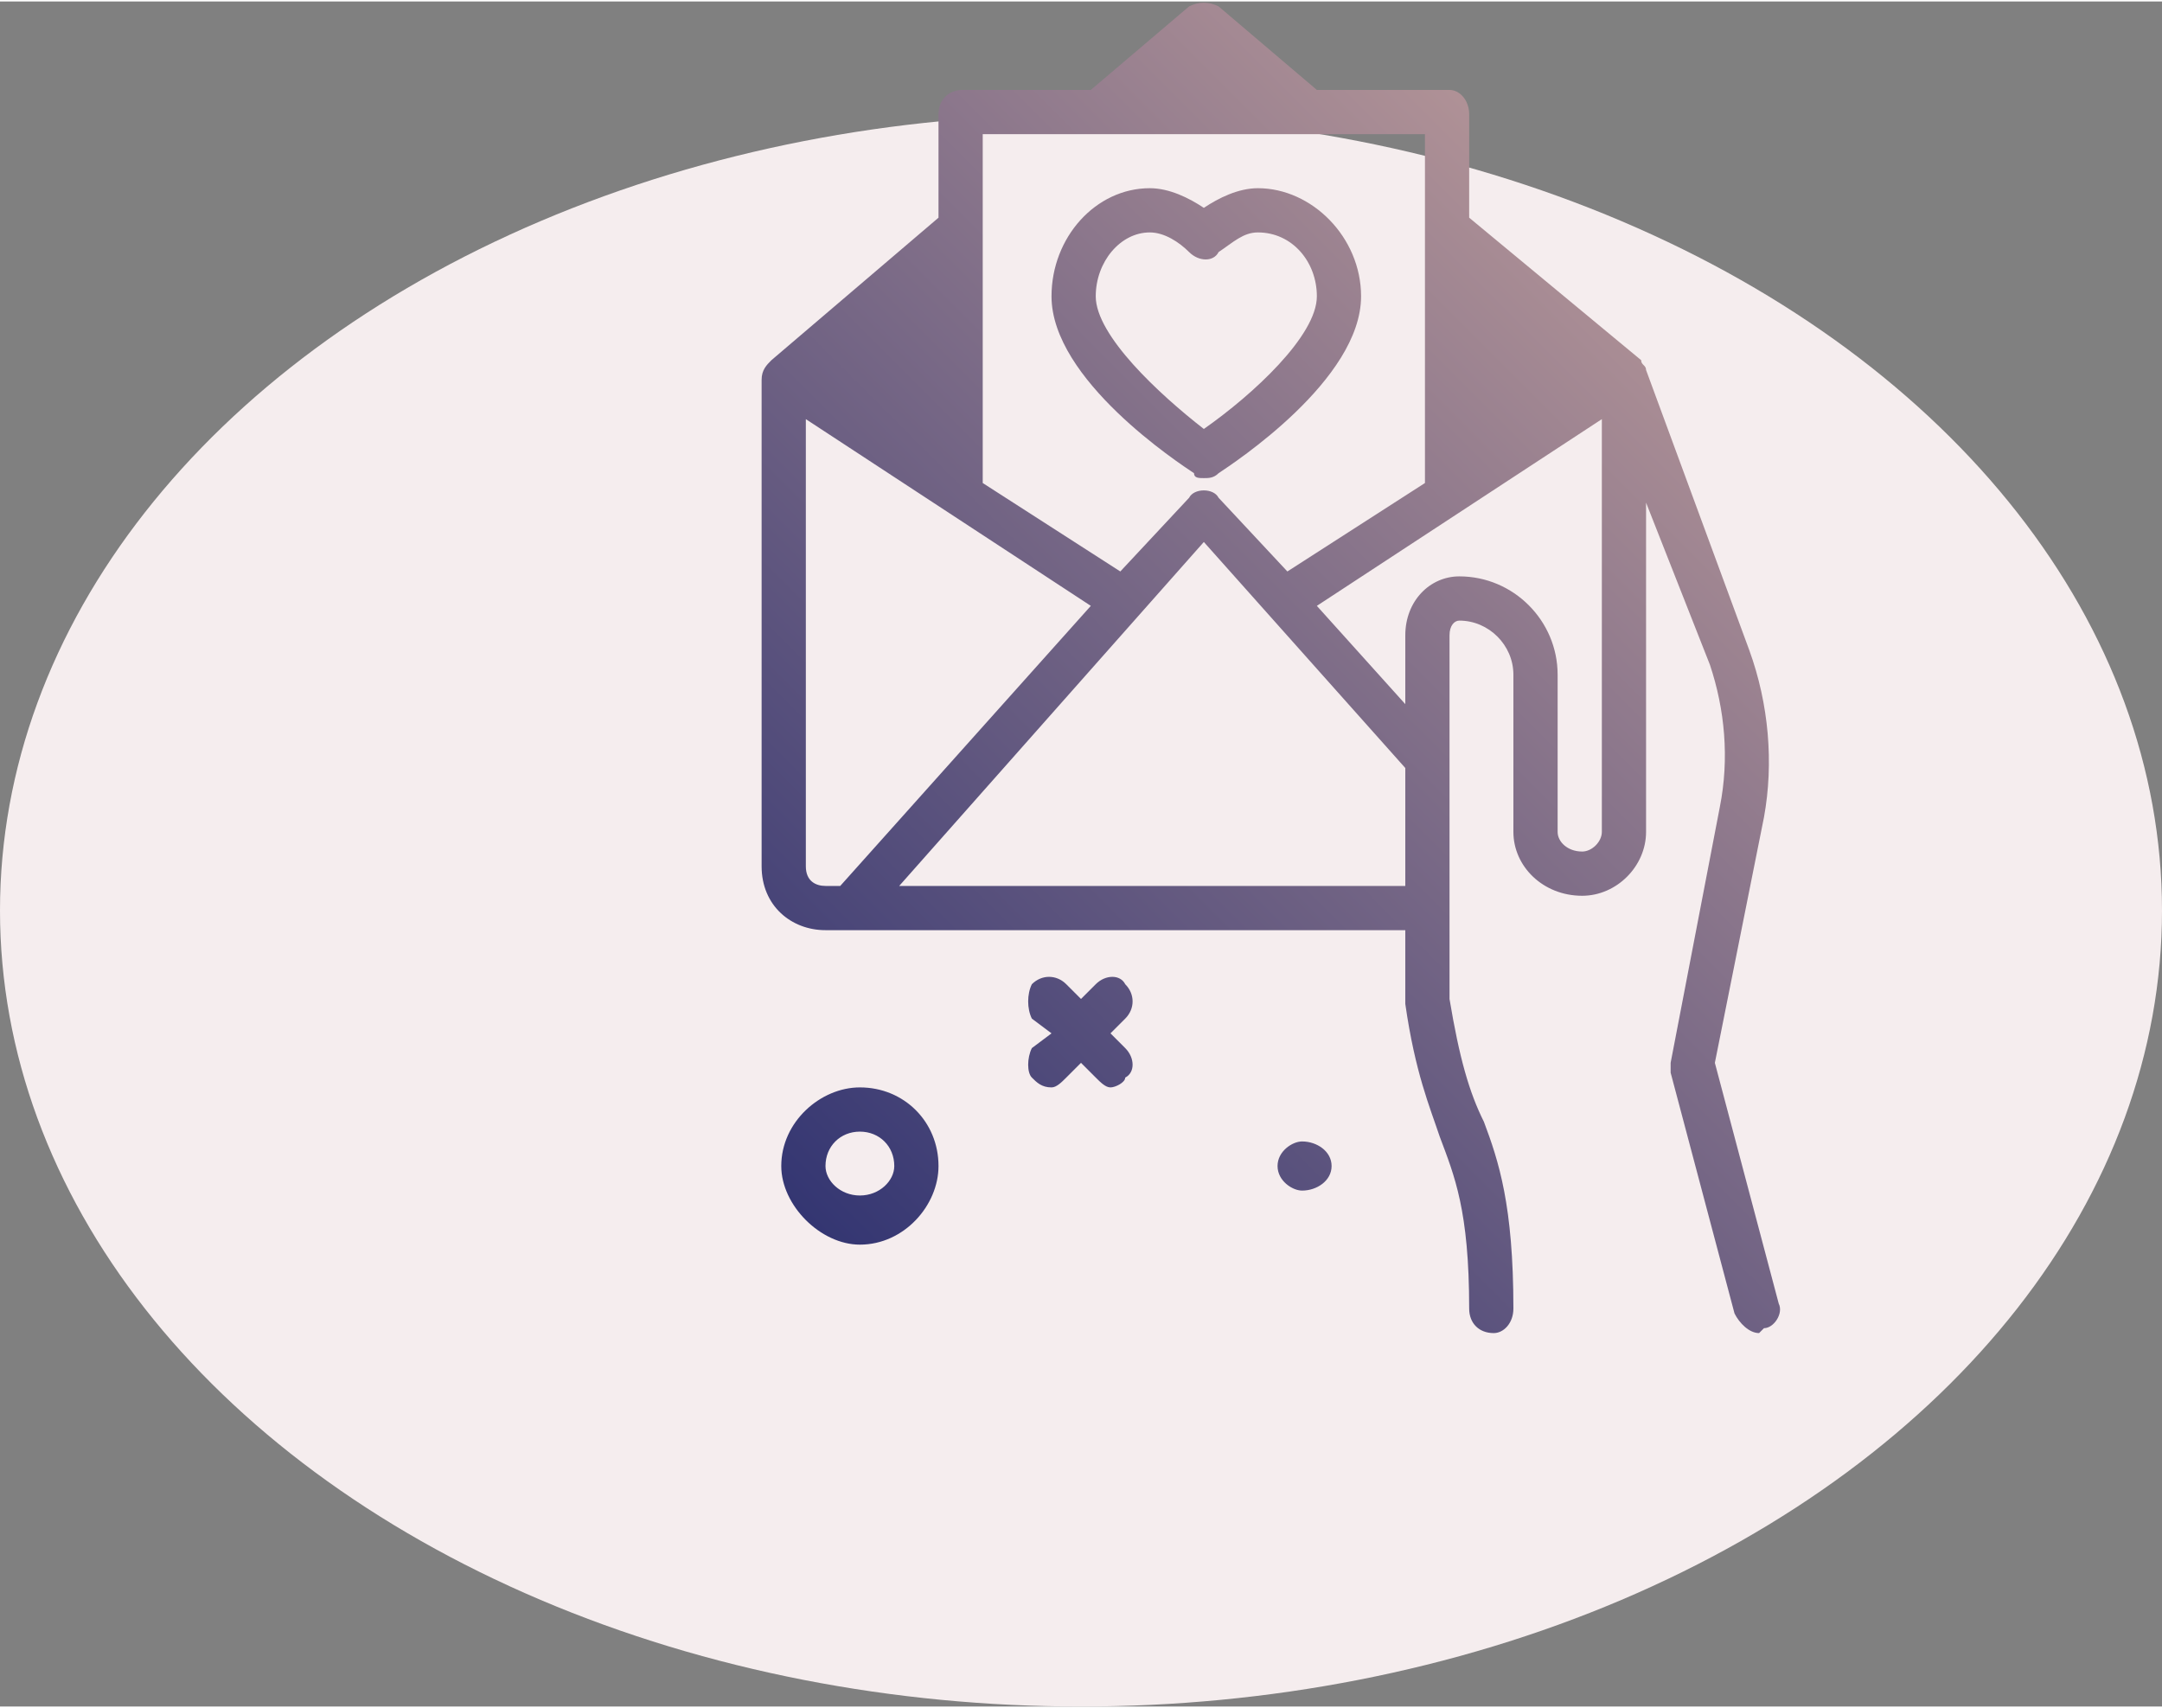
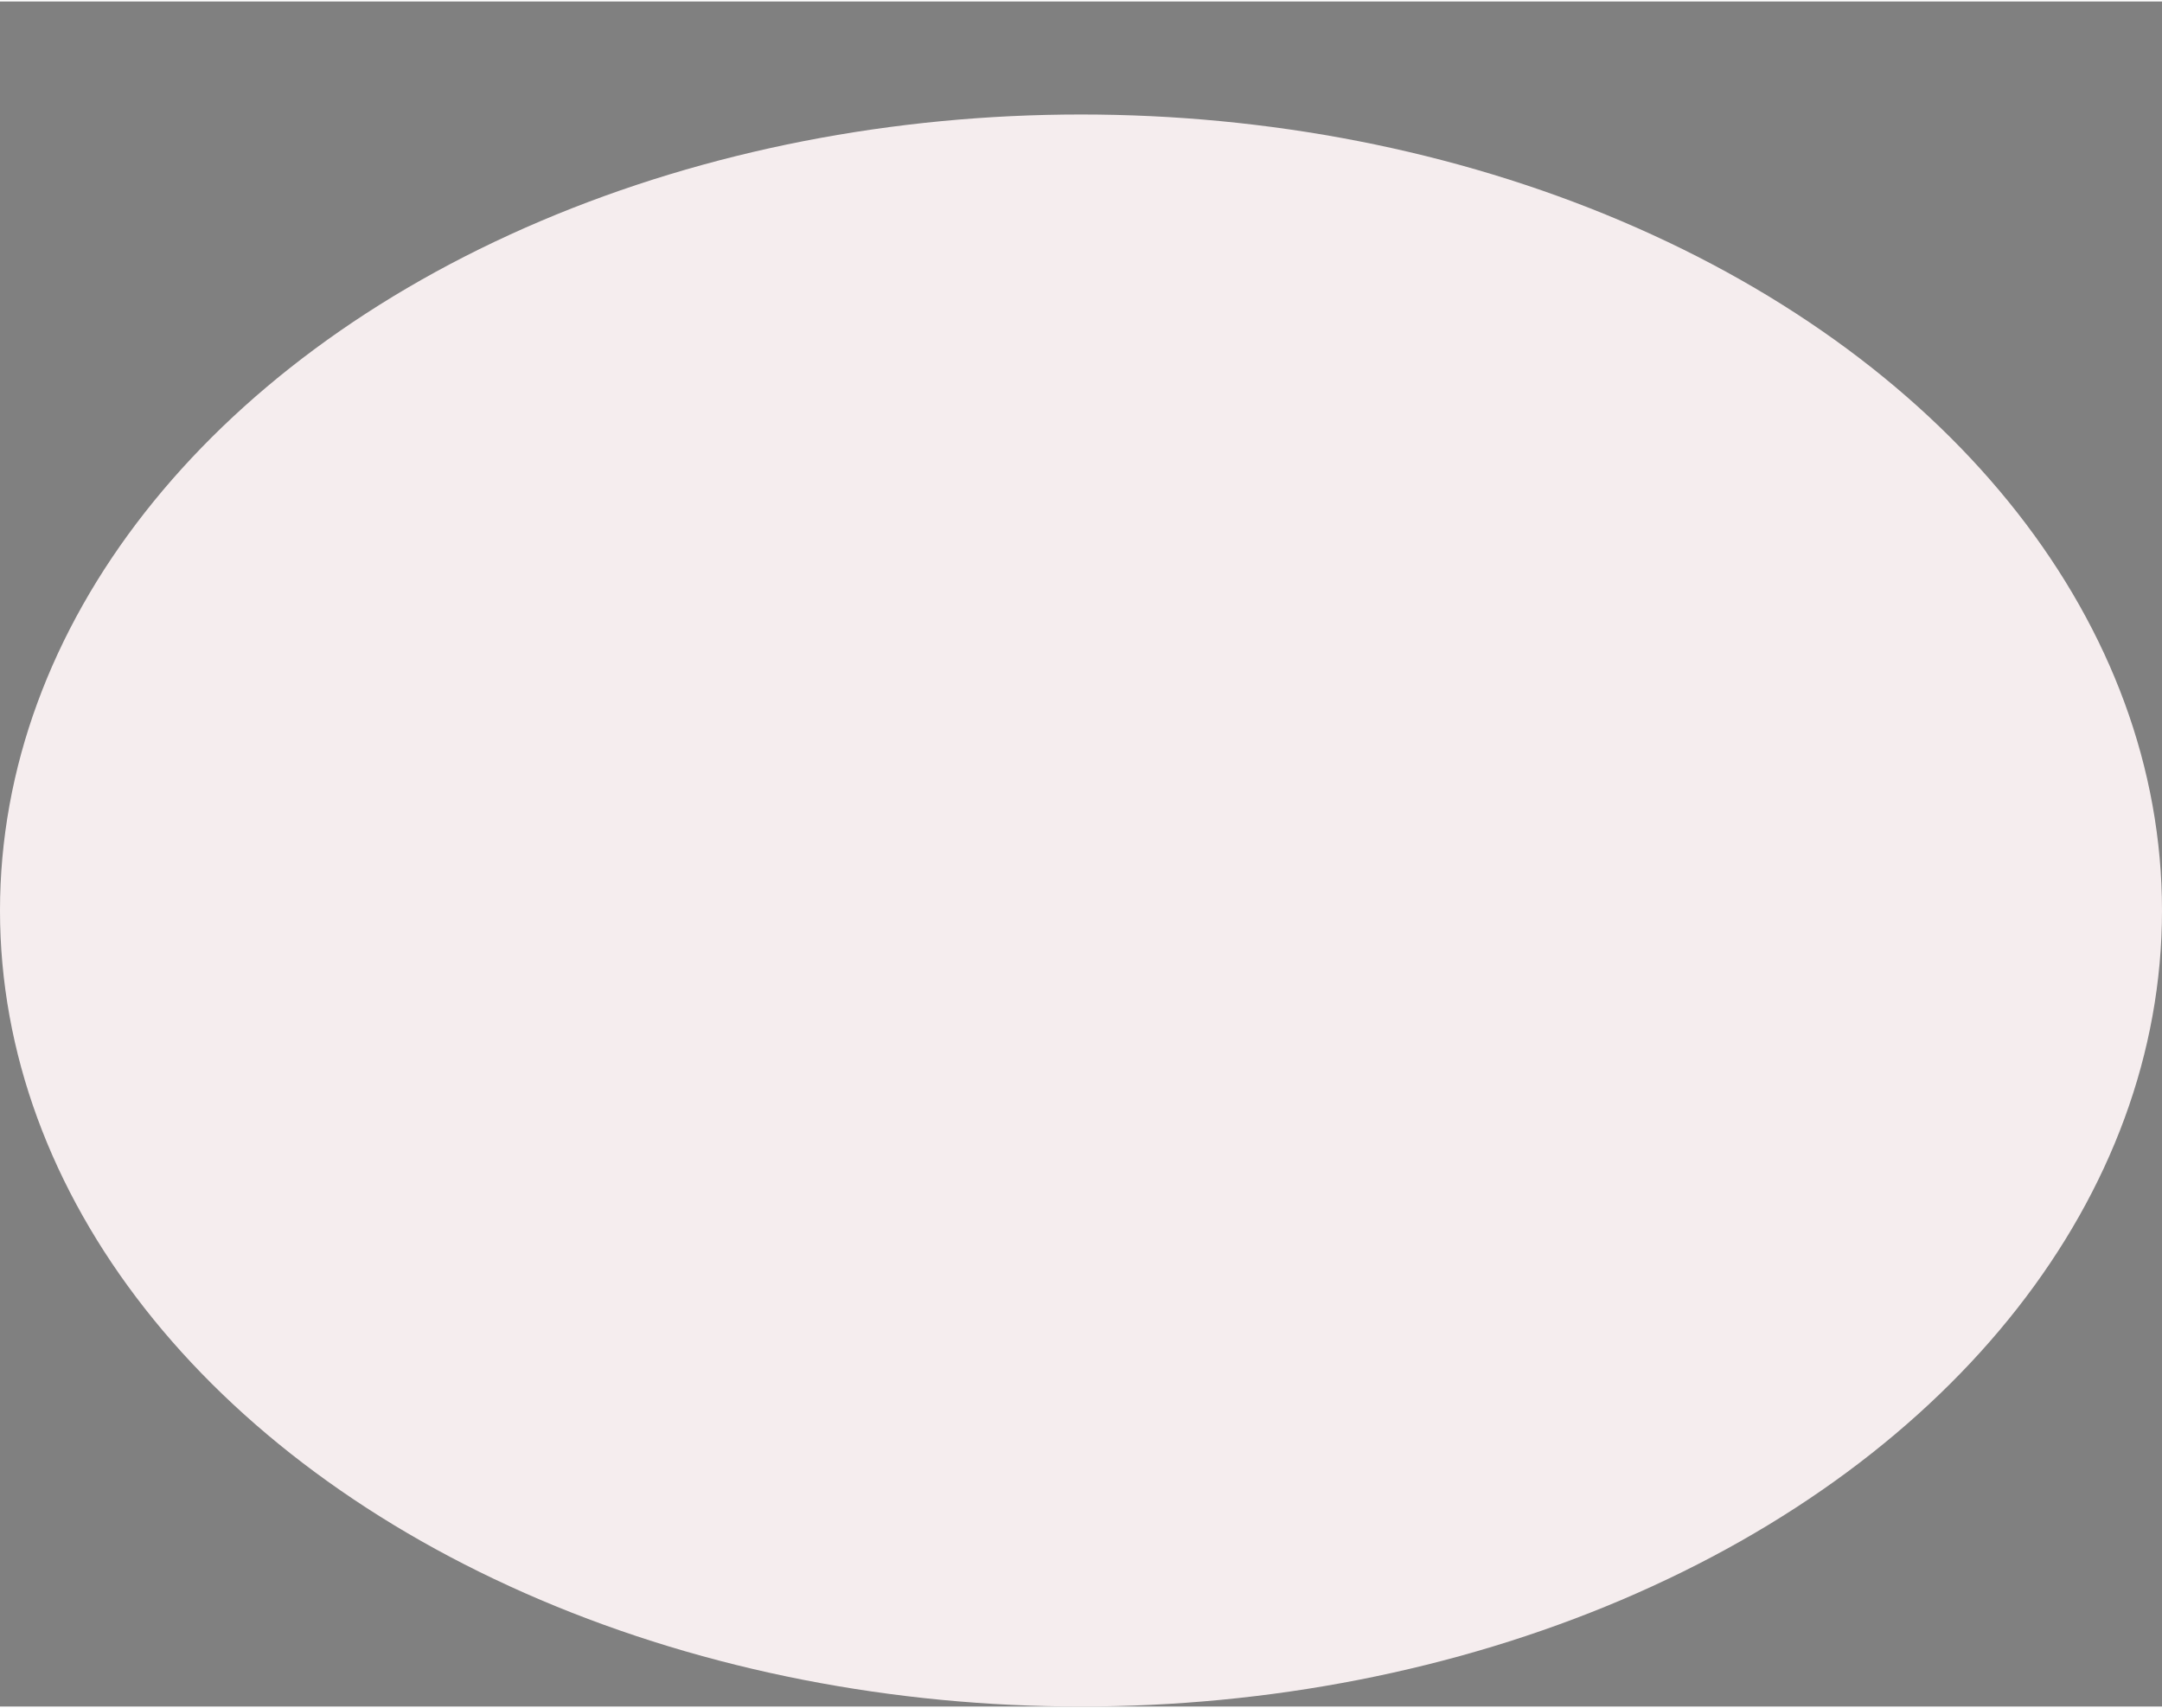
<svg xmlns="http://www.w3.org/2000/svg" xml:space="preserve" width="200px" height="158px" version="1.1" style="shape-rendering:geometricPrecision; text-rendering:geometricPrecision; image-rendering:optimizeQuality; fill-rule:evenodd; clip-rule:evenodd" viewBox="0 0 4.4 3.47" enable-background="new 0 0 300 300">
  <rect x="0" y="0" width="4.4" height="3.47" fill="#808080" stroke="none" />
  <defs>
    <style type="text/css">
   
    .fil0 {fill:#F5EDEE}
    .fil1 {fill:url(#id0);fill-rule:nonzero}
   
  </style>
    <linearGradient id="id0" gradientUnits="userSpaceOnUse" x1="1.68" y1="2.51" x2="3.48" y2="0.71">
      <stop offset="0" style="stop-opacity:1; stop-color:#343672" />
      <stop offset="1" style="stop-opacity:1; stop-color:#AF9196" />
    </linearGradient>
  </defs>
  <g id="Layer_x0020_1">
    <ellipse class="fil0" cx="2.2" cy="1.85" rx="2.2" ry="1.62" />
    <g id="_1035923232">
      <g>
-         <path class="fil1" d="M2.71 2.37c0,0.03 -0.03,0.05 -0.06,0.05 -0.02,0 -0.05,-0.02 -0.05,-0.05 0,-0.03 0.03,-0.05 0.05,-0.05 0.03,0 0.06,0.02 0.06,0.05zm-0.8 0c0,0.08 -0.07,0.16 -0.16,0.16 -0.08,0 -0.16,-0.08 -0.16,-0.16 0,-0.09 0.08,-0.16 0.16,-0.16 0.09,0 0.16,0.07 0.16,0.16zm-0.09 0c0,-0.04 -0.03,-0.07 -0.07,-0.07 -0.04,0 -0.07,0.03 -0.07,0.07 0,0.03 0.03,0.06 0.07,0.06 0.04,0 0.07,-0.03 0.07,-0.06zm0.47 -0.37c-0.01,-0.02 -0.04,-0.02 -0.06,0l-0.03 0.03 -0.03 -0.03c-0.02,-0.02 -0.05,-0.02 -0.07,0 -0.01,0.02 -0.01,0.05 0,0.07l0.04 0.03 -0.04 0.03c-0.01,0.02 -0.01,0.05 0,0.06 0.01,0.01 0.02,0.02 0.04,0.02 0.01,0 0.02,-0.01 0.03,-0.02l0.03 -0.03 0.03 0.03c0.01,0.01 0.02,0.02 0.03,0.02 0.01,0 0.03,-0.01 0.03,-0.02 0.02,-0.01 0.02,-0.04 0,-0.06l-0.03 -0.03 0.03 -0.03c0.02,-0.02 0.02,-0.05 0,-0.07zm1.3 0.7c0,0 -0.01,0.01 -0.01,0.01 -0.02,0 -0.04,-0.02 -0.05,-0.04l-0.13 -0.49c0,-0.01 0,-0.02 0,-0.02l0.1 -0.52c0.02,-0.1 0.01,-0.2 -0.02,-0.29l-0.13 -0.33 0 0.67c0,0.07 -0.06,0.13 -0.13,0.13 -0.08,0 -0.14,-0.06 -0.14,-0.13l0 -0.32c0,-0.06 -0.05,-0.11 -0.11,-0.11 -0.01,0 -0.02,0.01 -0.02,0.03l0 0.74c0.02,0.12 0.04,0.19 0.07,0.25 0.03,0.08 0.06,0.17 0.06,0.38 0,0.03 -0.02,0.05 -0.04,0.05 -0.03,0 -0.05,-0.02 -0.05,-0.05 0,-0.2 -0.03,-0.27 -0.06,-0.35 -0.02,-0.06 -0.05,-0.13 -0.07,-0.27 0,-0.01 0,-0.01 0,-0.01l0 -0.14 -1.18 0c-0.07,0 -0.13,-0.05 -0.13,-0.13l0 -0.99c0,-0.02 0.01,-0.03 0.02,-0.04l0.34 -0.29 0 -0.21c0,-0.03 0.02,-0.05 0.05,-0.05l0.26 0 0.2 -0.17c0.02,-0.01 0.04,-0.01 0.06,0l0.2 0.17 0.27 0c0.02,0 0.04,0.02 0.04,0.05l0 0.21 0.35 0.29c0,0.01 0.01,0.01 0.01,0.02l0.21 0.57c0.04,0.11 0.05,0.23 0.03,0.34l-0.1 0.5 0.13 0.49c0.01,0.02 -0.01,0.05 -0.03,0.05l0 0zm-0.73 -1.14l-0.41 -0.46 -0.62 0.7 1.03 0 0 -0.24zm-0.86 -1.29l0 0.71 0.28 0.18 0.14 -0.15c0.01,-0.02 0.05,-0.02 0.06,0l0.14 0.15 0.28 -0.18 0 -0.71 -0.9 0 0 0zm-0.32 1.53l0.03 0 0.51 -0.57 -0.58 -0.38 0 0.91c0,0.03 0.02,0.04 0.04,0.04l0 0zm1.58 -0.11l0 -0.84 -0.58 0.38 0.18 0.2 0 -0.14c0,-0.07 0.05,-0.12 0.11,-0.12 0.11,0 0.2,0.09 0.2,0.2l0 0.32c0,0.02 0.02,0.04 0.05,0.04 0.02,0 0.04,-0.02 0.04,-0.04l0 0zm-1.12 -1.09c0,-0.12 0.09,-0.22 0.2,-0.22 0.04,0 0.08,0.02 0.11,0.04 0.03,-0.02 0.07,-0.04 0.11,-0.04 0.11,0 0.21,0.1 0.21,0.22 0,0.17 -0.26,0.34 -0.29,0.36 -0.01,0.01 -0.02,0.01 -0.03,0.01 -0.01,0 -0.02,0 -0.02,-0.01 -0.03,-0.02 -0.29,-0.19 -0.29,-0.36zm0.09 0c0,0.08 0.13,0.2 0.22,0.27 0.1,-0.07 0.23,-0.19 0.23,-0.27 0,-0.07 -0.05,-0.13 -0.12,-0.13 -0.03,0 -0.05,0.02 -0.08,0.04 -0.01,0.02 -0.04,0.02 -0.06,0 -0.02,-0.02 -0.05,-0.04 -0.08,-0.04 -0.06,0 -0.11,0.06 -0.11,0.13z" />
-       </g>
+         </g>
    </g>
  </g>
</svg>